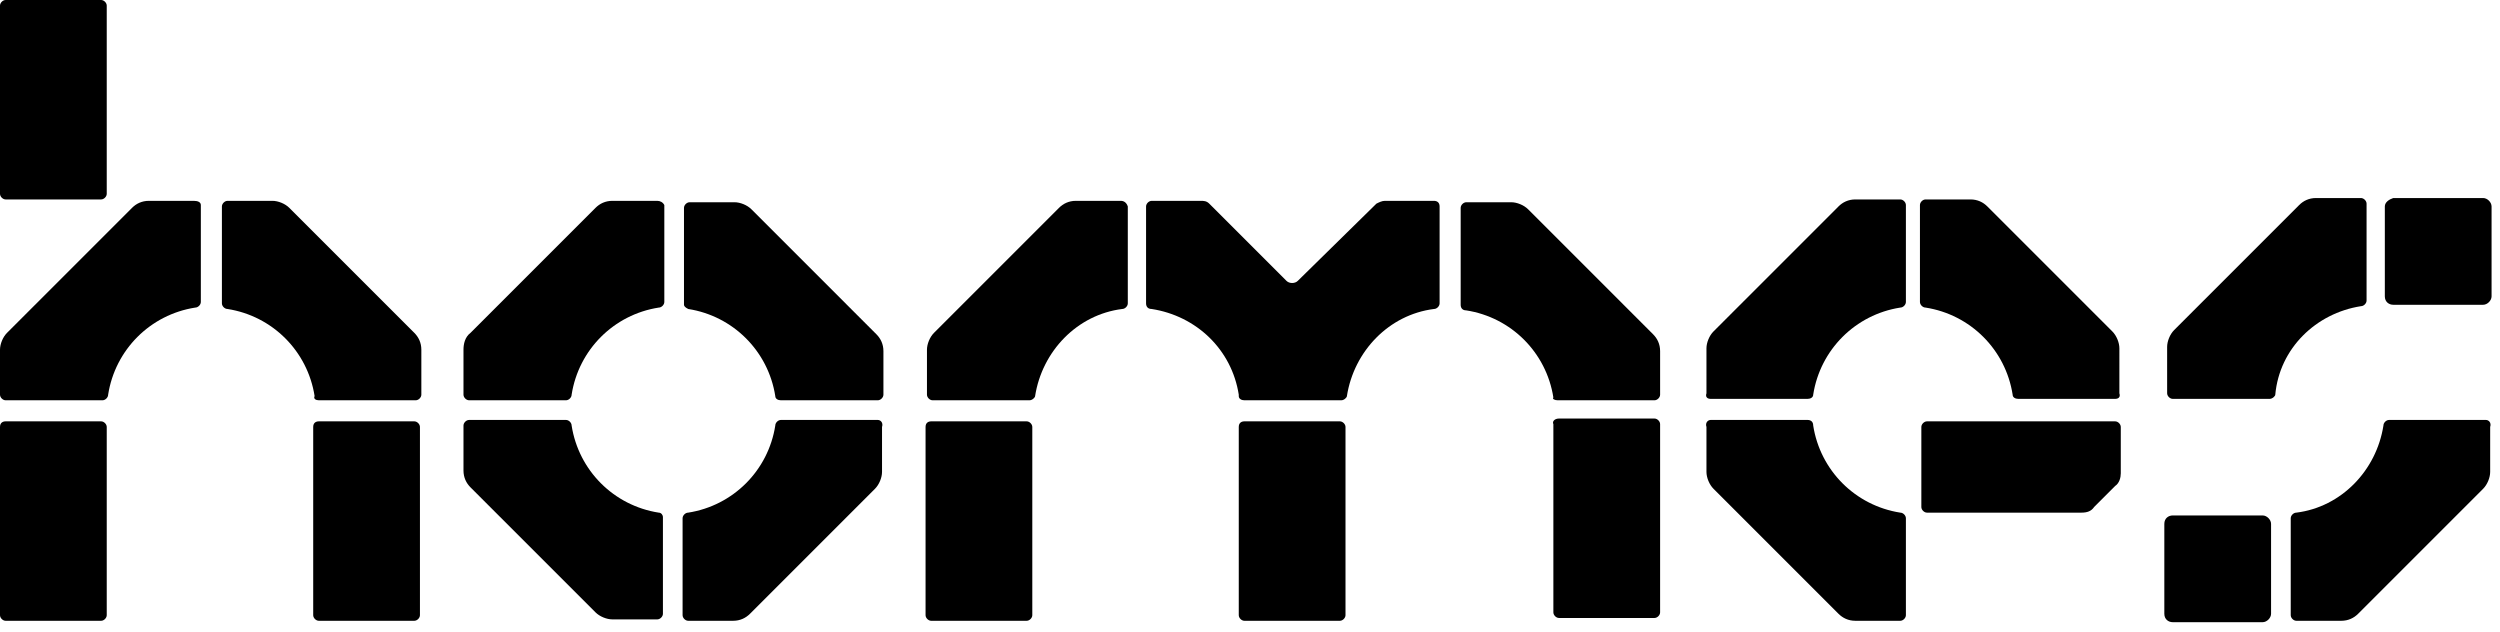
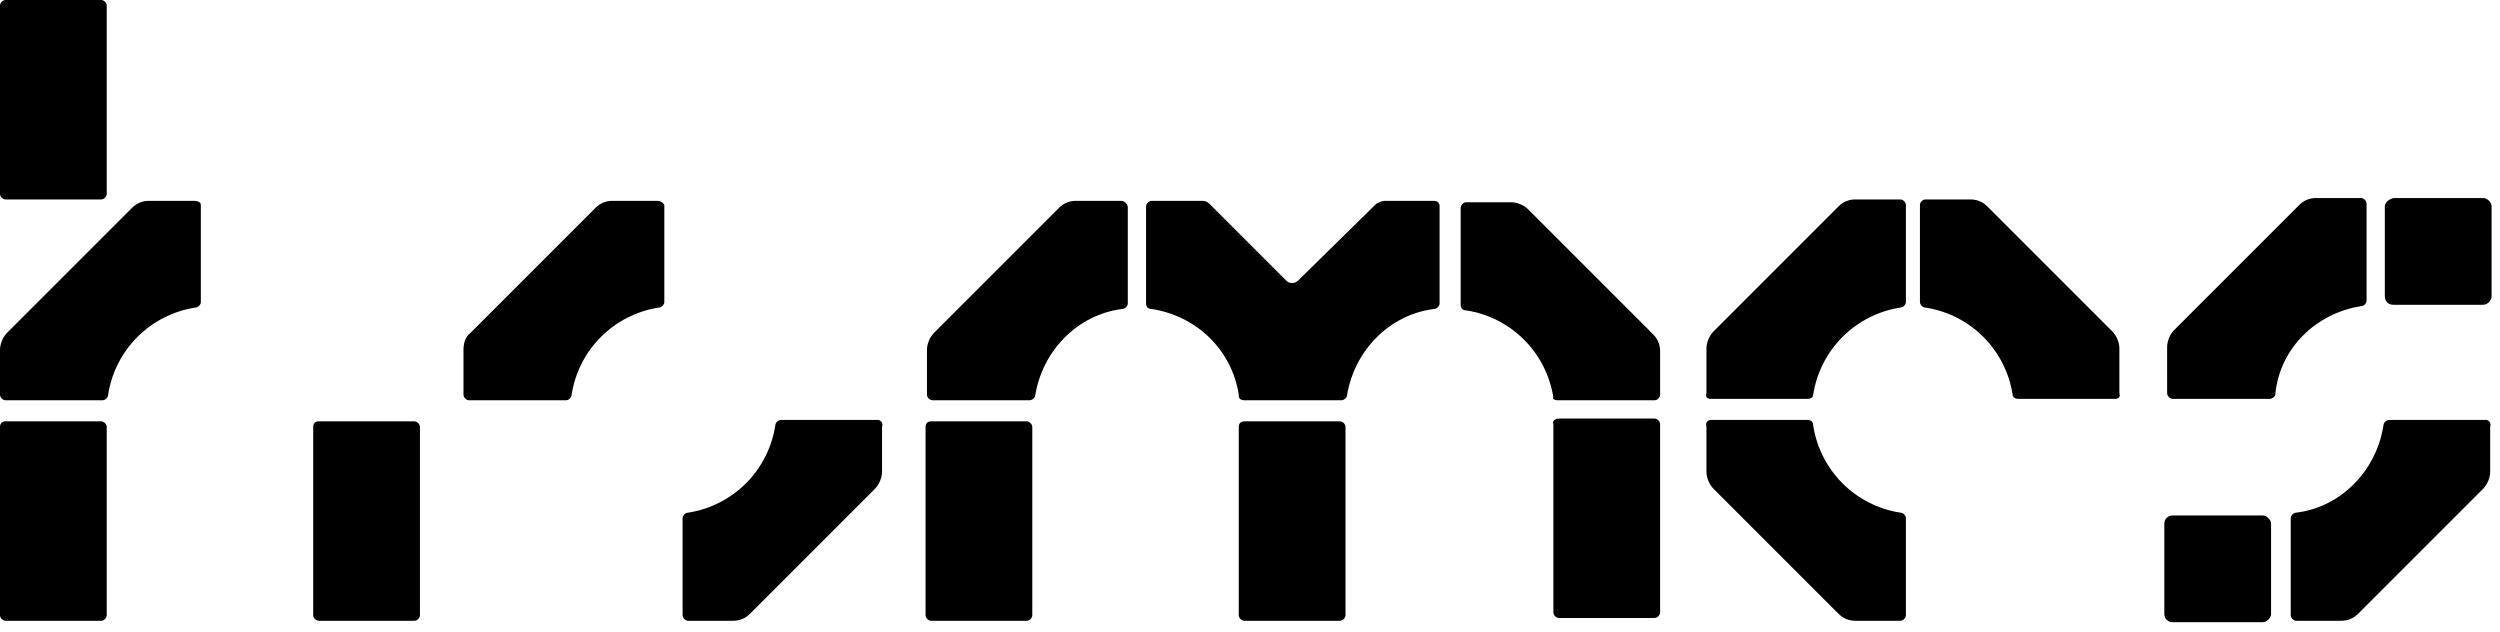
<svg xmlns="http://www.w3.org/2000/svg" width="178" height="45" version="1.1" id="Layer_1" x="0px" y="0px" viewBox="0 0 178 45" style="enable-background:new 0 0 178 45;" xml:space="preserve">
  <style type="text/css">
	.st0{fill:#58B7E6;}
	.st1{fill:#1D1D1B;}
	.st2{fill:#FDB61B;}
	.st3{fill:#F27FB2;}
	.st4{fill:#F36C21;}
</style>
  <g>
    <path d="M0.4,30h6.8c0.2,0,0.4,0.2,0.4,0.4v13.4c0,0.2-0.2,0.4-0.4,0.4H0.4C0.2,44.2,0,44,0,43.8V30.4C0,30.1,0.2,30,0.4,30z" />
    <path d="M0.4,0h6.8c0.2,0,0.4,0.2,0.4,0.4v13.4c0,0.2-0.2,0.4-0.4,0.4H0.4c-0.2,0-0.4-0.2-0.4-0.4V0.4C0,0.2,0.2,0,0.4,0z" />
    <path d="M22.7,30h6.8c0.2,0,0.4,0.2,0.4,0.4v13.4c0,0.2-0.2,0.4-0.4,0.4h-6.8c-0.2,0-0.4-0.2-0.4-0.4V30.4   C22.3,30.1,22.5,30,22.7,30z" />
    <path d="M13.8,14.3h-3.2c-0.5,0-0.9,0.2-1.2,0.5l-8.9,8.9C0.2,24,0,24.5,0,24.9v3.2c0,0.2,0.2,0.4,0.4,0.4h6.9   c0.2,0,0.4-0.2,0.4-0.4c0.5-3.2,3-5.7,6.2-6.2c0.2,0,0.4-0.2,0.4-0.4v-6.9C14.3,14.4,14.1,14.3,13.8,14.3z" />
-     <path d="M22.7,28.5h6.9c0.2,0,0.4-0.2,0.4-0.4v-3.2c0-0.5-0.2-0.9-0.5-1.2l-8.9-8.9c-0.3-0.3-0.8-0.5-1.2-0.5h-3.2   c-0.2,0-0.4,0.2-0.4,0.4v6.9c0,0.2,0.2,0.4,0.4,0.4c3.2,0.5,5.7,3,6.2,6.2C22.3,28.4,22.5,28.5,22.7,28.5z" />
-     <path d="M46.9,36.5c-3.2-0.5-5.7-3-6.2-6.2c0-0.2-0.2-0.4-0.4-0.4h-6.9c-0.2,0-0.4,0.2-0.4,0.4v3.2c0,0.5,0.2,0.9,0.5,1.2l8.9,8.9   c0.3,0.3,0.8,0.5,1.2,0.5h3.2c0.2,0,0.4-0.2,0.4-0.4v-6.9C47.2,36.7,47.1,36.5,46.9,36.5z" />
    <path d="M62.5,29.9h-6.9c-0.2,0-0.4,0.2-0.4,0.4c-0.5,3.2-3,5.7-6.2,6.2c-0.2,0-0.4,0.2-0.4,0.4v6.9c0,0.2,0.2,0.4,0.4,0.4h3.2   c0.5,0,0.9-0.2,1.2-0.5l8.9-8.9c0.3-0.3,0.5-0.8,0.5-1.2v-3.2C62.9,30.1,62.7,29.9,62.5,29.9L62.5,29.9z" />
    <path d="M46.8,14.3h-3.2c-0.5,0-0.9,0.2-1.2,0.5l-8.9,8.9C33.1,24,33,24.5,33,24.9v3.2c0,0.2,0.2,0.4,0.4,0.4h6.9   c0.2,0,0.4-0.2,0.4-0.4c0.5-3.2,3-5.7,6.2-6.2c0.2,0,0.4-0.2,0.4-0.4v-6.9C47.2,14.4,47,14.3,46.8,14.3z" />
-     <path d="M49,22c3.2,0.5,5.7,3,6.2,6.2c0,0.2,0.2,0.3,0.4,0.3h6.9c0.2,0,0.4-0.2,0.4-0.4V25c0-0.5-0.2-0.9-0.5-1.2l-8.9-8.9   c-0.3-0.3-0.8-0.5-1.2-0.5h-3.2c-0.2,0-0.4,0.2-0.4,0.4v6.9C48.7,21.8,48.8,21.9,49,22L49,22z" />
    <path d="M66.3,30h6.8c0.2,0,0.4,0.2,0.4,0.4v13.4c0,0.2-0.2,0.4-0.4,0.4h-6.8c-0.2,0-0.4-0.2-0.4-0.4V30.4   C65.9,30.1,66.1,30,66.3,30z" />
    <path d="M88.6,30h6.8c0.2,0,0.4,0.2,0.4,0.4v13.4c0,0.2-0.2,0.4-0.4,0.4h-6.8c-0.2,0-0.4-0.2-0.4-0.4V30.4   C88.2,30.1,88.4,30,88.6,30z" />
    <path d="M111,29.8h6.8c0.2,0,0.4,0.2,0.4,0.4v13.4c0,0.2-0.2,0.4-0.4,0.4H111c-0.2,0-0.4-0.2-0.4-0.4V30.2   C110.5,30,110.7,29.8,111,29.8z" />
    <path d="M102.1,14.3h-3.5c-0.2,0-0.4,0.1-0.6,0.2L92.4,20c-0.2,0.2-0.6,0.2-0.8,0l-5.5-5.5c-0.2-0.2-0.4-0.2-0.6-0.2H82   c-0.2,0-0.4,0.2-0.4,0.4v6.9c0,0.2,0.1,0.4,0.4,0.4c3.2,0.5,5.7,2.9,6.2,6.1l0,0.1c0,0.2,0.2,0.3,0.4,0.3h6.9   c0.2,0,0.4-0.2,0.4-0.3c0.5-3.2,3-5.8,6.2-6.2c0.2,0,0.4-0.2,0.4-0.4v-6.9C102.5,14.4,102.3,14.3,102.1,14.3L102.1,14.3z" />
    <path d="M110.9,28.5h6.9c0.2,0,0.4-0.2,0.4-0.4V25c0-0.5-0.2-0.9-0.5-1.2l-8.9-8.9c-0.3-0.3-0.8-0.5-1.2-0.5h-3.2   c-0.2,0-0.4,0.2-0.4,0.4v6.9c0,0.2,0.1,0.4,0.4,0.4c3.2,0.5,5.7,3,6.2,6.2C110.5,28.4,110.7,28.5,110.9,28.5z" />
    <path d="M79.8,14.3h-3.2c-0.5,0-0.9,0.2-1.2,0.5l-8.9,8.9c-0.3,0.3-0.5,0.8-0.5,1.2v3.2c0,0.2,0.2,0.4,0.4,0.4h6.9   c0.2,0,0.4-0.2,0.4-0.3c0.5-3.2,3-5.8,6.2-6.2c0.2,0,0.4-0.2,0.4-0.4v-6.9C80.2,14.4,80,14.3,79.8,14.3z" />
    <path d="M177,29.9h-6.9c-0.2,0-0.4,0.2-0.4,0.4c-0.5,3.2-3,5.8-6.2,6.2c-0.2,0-0.4,0.2-0.4,0.4v6.9c0,0.2,0.2,0.4,0.4,0.4h3.2   c0.5,0,0.9-0.2,1.2-0.5l8.9-8.9c0.3-0.3,0.5-0.8,0.5-1.2v-3.2C177.4,30.1,177.2,29.9,177,29.9z" />
    <path d="M168.1,21.8c0.2,0,0.4-0.2,0.4-0.4v-6.9c0-0.2-0.2-0.4-0.4-0.4h-3.2c-0.5,0-0.9,0.2-1.2,0.5l-8.9,8.9   c-0.3,0.3-0.5,0.8-0.5,1.2V28c0,0.2,0.2,0.4,0.4,0.4h6.9c0.2,0,0.4-0.2,0.4-0.3C162.3,24.8,164.9,22.3,168.1,21.8z" />
    <path d="M170.4,14.1h6.4c0.3,0,0.6,0.3,0.6,0.6v6.4c0,0.3-0.3,0.6-0.6,0.6h-6.4c-0.3,0-0.6-0.2-0.6-0.6v-6.4   C169.8,14.4,170.1,14.2,170.4,14.1L170.4,14.1z" />
    <path d="M154.7,36.7h6.4c0.3,0,0.6,0.3,0.6,0.6v6.4c0,0.3-0.3,0.6-0.6,0.6h-6.4c-0.3,0-0.6-0.2-0.6-0.6v-6.4   C154.1,36.9,154.4,36.7,154.7,36.7L154.7,36.7z" />
    <path d="M121.8,28.4h6.9c0.2,0,0.4-0.1,0.4-0.3c0.5-3.2,3-5.7,6.2-6.2c0.2,0,0.4-0.2,0.4-0.4v-6.9c0-0.2-0.2-0.4-0.4-0.4h-3.2   c-0.5,0-0.9,0.2-1.2,0.5l-8.9,8.9c-0.3,0.3-0.5,0.8-0.5,1.2V28C121.4,28.3,121.6,28.4,121.8,28.4" />
    <path d="M150.6,28.4h-6.9c-0.2,0-0.4-0.1-0.4-0.3c-0.5-3.2-3-5.7-6.2-6.2c-0.2,0-0.4-0.2-0.4-0.4v-6.9c0-0.2,0.2-0.4,0.4-0.4h3.2   c0.5,0,0.9,0.2,1.2,0.5l8.9,8.9c0.3,0.3,0.5,0.8,0.5,1.2V28C151,28.3,150.8,28.4,150.6,28.4" />
    <path d="M121.8,29.9h6.9c0.2,0,0.4,0.1,0.4,0.4c0.5,3.2,3,5.7,6.2,6.2c0.2,0,0.4,0.2,0.4,0.4v6.9c0,0.2-0.2,0.4-0.4,0.4h-3.2   c-0.5,0-0.9-0.2-1.2-0.5l-8.9-8.9c-0.3-0.3-0.5-0.8-0.5-1.2v-3.2C121.4,30.1,121.6,29.9,121.8,29.9" />
-     <path d="M151,33.7v-3.3c0-0.2-0.2-0.4-0.4-0.4h-13.4c-0.2,0-0.4,0.2-0.4,0.4v5.7c0,0.2,0.2,0.4,0.4,0.4h11c0.4,0,0.7-0.1,0.9-0.4   l1.5-1.5C150.9,34.4,151,34,151,33.7L151,33.7z" />
  </g>
</svg>